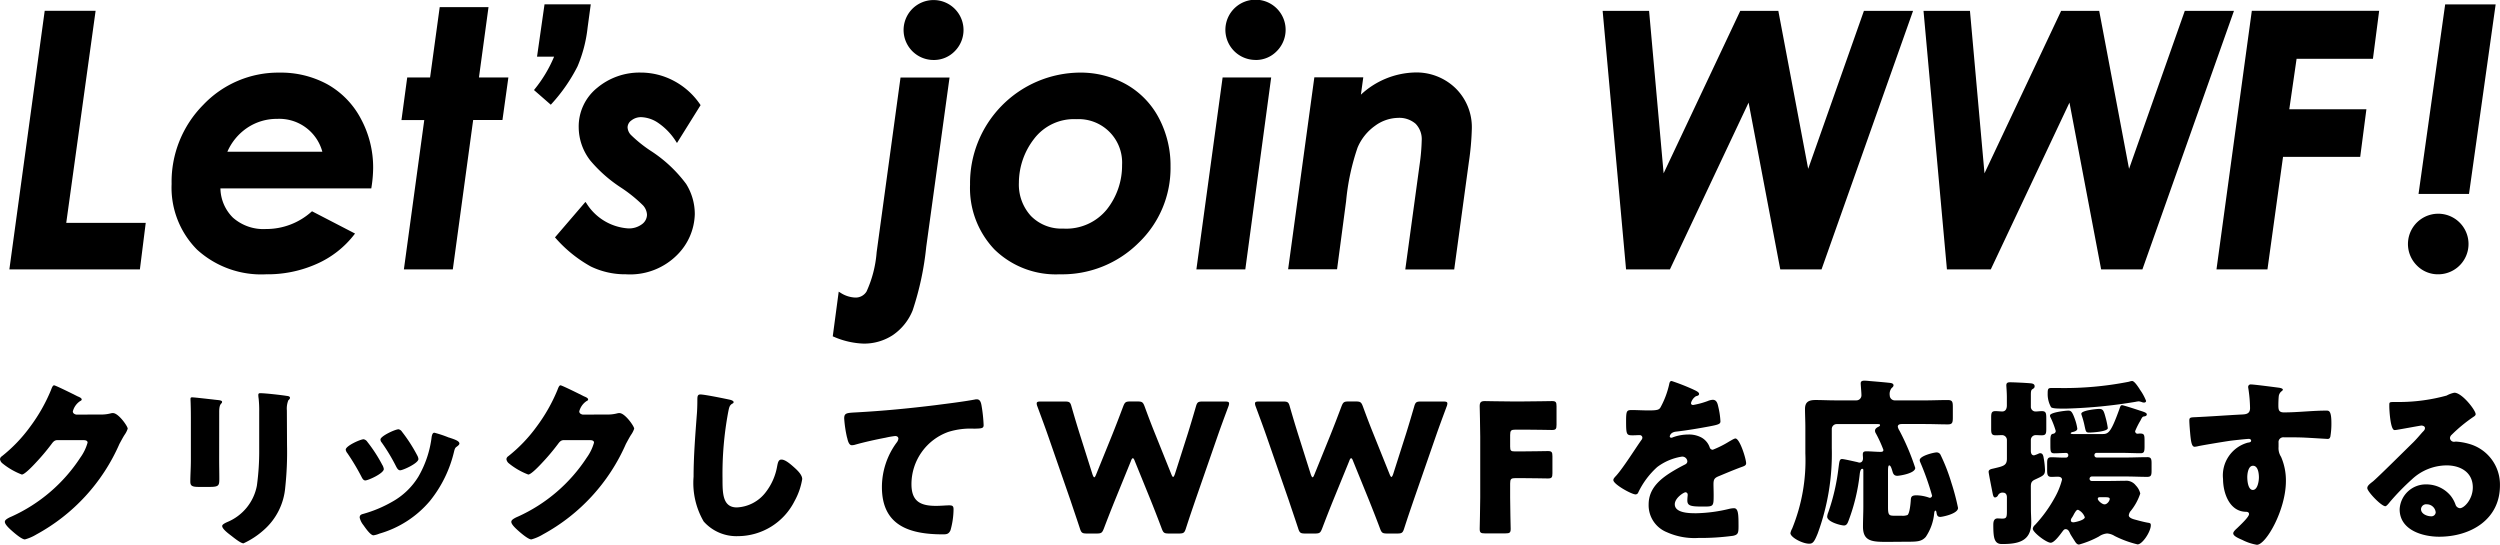
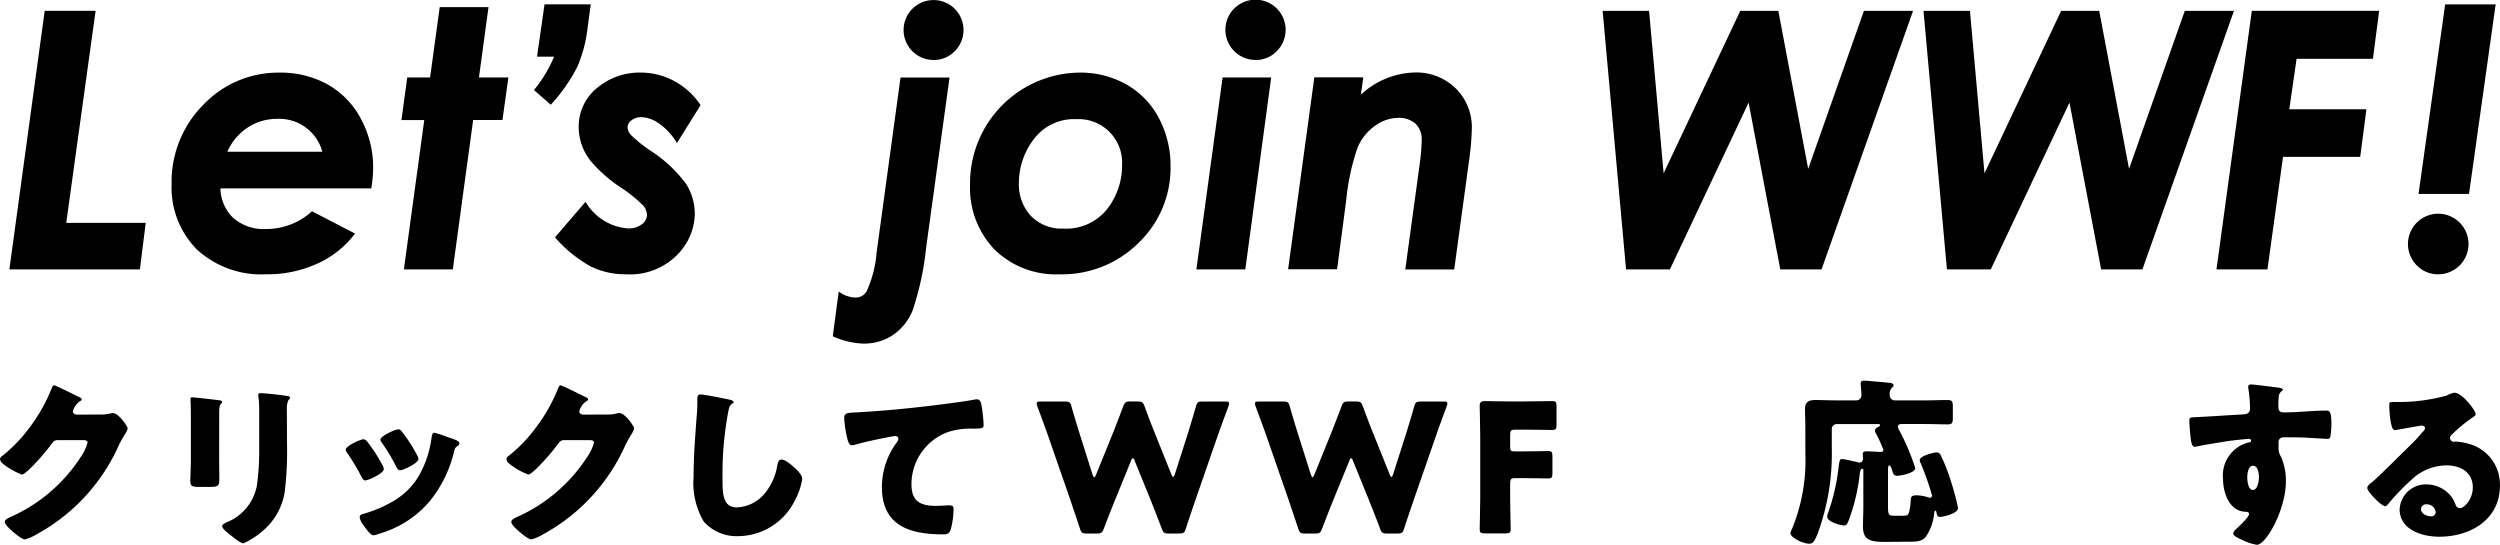
<svg xmlns="http://www.w3.org/2000/svg" width="148.58" height="32.375" viewBox="0 0 148.58 32.375">
  <defs>
    <clipPath id="clip-path">
      <rect id="長方形_1983" data-name="長方形 1983" width="148.58" height="9.75" />
    </clipPath>
  </defs>
  <g id="グループ_6811" data-name="グループ 6811" transform="translate(8335 -7728.805)">
    <g id="グループ_5125" data-name="グループ 5125" transform="translate(-8334.443 7728.805)">
      <g id="グループ_5112" data-name="グループ 5112" transform="translate(0 0.641)">
        <path id="パス_6467" data-name="パス 6467" d="M564.866,393.6h2.875L566,406.2h4.725l-.331,2.617h-7.6Z" transform="translate(-562.701 -393.524)" />
        <path id="パス_6468" data-name="パス 6468" d="M570.433,408.873h-7.757l.011-.084,2.089-15.286H567.8l-.011.086-1.733,12.518h4.724Zm-7.586-.149H570.3l.312-2.468h-4.725l.011-.085,1.733-12.518h-2.725Z" transform="translate(-562.676 -393.502)" />
      </g>
      <g id="グループ_5113" data-name="グループ 5113" transform="translate(9.643 4.316)">
        <path id="パス_6469" data-name="パス 6469" d="M583.5,406.6l2.431,1.259a5.639,5.639,0,0,1-2.168,1.7,7.049,7.049,0,0,1-3,.624,5.565,5.565,0,0,1-4.061-1.448,5.133,5.133,0,0,1-1.485-3.849,6.387,6.387,0,0,1,1.858-4.642,6.048,6.048,0,0,1,4.485-1.9,5.669,5.669,0,0,1,2.819.693,4.937,4.937,0,0,1,1.951,2.018,5.973,5.973,0,0,1,.714,2.877,7.408,7.408,0,0,1-.1,1.139h-8.981a2.594,2.594,0,0,0,.771,1.87,2.794,2.794,0,0,0,2.013.7A4.087,4.087,0,0,0,583.5,406.6Zm.7-3.555a2.915,2.915,0,0,0-1.035-1.568,2.869,2.869,0,0,0-1.749-.532,3.206,3.206,0,0,0-1.831.548,3.407,3.407,0,0,0-1.242,1.552Z" transform="translate(-575.148 -398.268)" />
        <path id="パス_6470" data-name="パス 6470" d="M580.747,410.232a5.663,5.663,0,0,1-4.113-1.469,5.229,5.229,0,0,1-1.509-3.9A6.491,6.491,0,0,1,577,400.167a6.148,6.148,0,0,1,4.539-1.921,5.767,5.767,0,0,1,2.855.7A5.036,5.036,0,0,1,586.38,401a6.078,6.078,0,0,1,.723,2.912,7.656,7.656,0,0,1-.1,1.149l-.011.064h-8.966a2.508,2.508,0,0,0,.744,1.74,2.733,2.733,0,0,0,1.961.676,4.027,4.027,0,0,0,2.7-1.022l.039-.033.045.024,2.511,1.3-.054.071a5.742,5.742,0,0,1-2.2,1.723A7.157,7.157,0,0,1,580.747,410.232Zm.8-11.837a6,6,0,0,0-4.432,1.876,6.341,6.341,0,0,0-1.836,4.589,5.084,5.084,0,0,0,1.463,3.8,5.514,5.514,0,0,0,4.008,1.427,7.013,7.013,0,0,0,2.965-.618,5.627,5.627,0,0,0,2.085-1.606l-2.307-1.2a4.167,4.167,0,0,1-2.763,1.025,2.876,2.876,0,0,1-2.064-.718,2.672,2.672,0,0,1-.794-1.921l0-.077h8.994a7.152,7.152,0,0,0,.093-1.063,5.924,5.924,0,0,0-.7-2.841,4.894,4.894,0,0,0-1.922-1.988A5.629,5.629,0,0,0,581.544,398.4Zm2.739,4.7h-6.07l.043-.1a3.5,3.5,0,0,1,1.269-1.585,3.294,3.294,0,0,1,1.873-.562,2.961,2.961,0,0,1,1.794.547A3.008,3.008,0,0,1,584.255,403Zm-5.843-.149h5.64a2.647,2.647,0,0,0-2.681-1.951,3.147,3.147,0,0,0-1.789.536A3.307,3.307,0,0,0,578.441,402.943Z" transform="translate(-575.126 -398.246)" />
      </g>
      <g id="グループ_5114" data-name="グループ 5114" transform="translate(23.304 0.424)">
        <path id="パス_6471" data-name="パス 6471" d="M595.128,393.319h2.746l-.569,4.18h1.749l-.331,2.38h-1.741l-1.207,8.877h-2.757l1.214-8.877h-1.355l.321-2.38h1.359Z" transform="translate(-592.79 -393.244)" />
        <path id="パス_6472" data-name="パス 6472" d="M595.815,408.81h-2.907l.011-.084,1.2-8.794h-1.355l.342-2.529h1.359l.572-4.181h2.9l-.568,4.181h1.748l-.011.085-.34,2.444h-1.741Zm-2.737-.149h2.607l1.207-8.878h1.741l.31-2.23h-1.749l.568-4.181h-2.6l-.572,4.181h-1.359l-.3,2.23h1.355l-.012.084Z" transform="translate(-592.765 -393.222)" />
      </g>
      <g id="グループ_5115" data-name="グループ 5115" transform="translate(31.18 0.259)">
        <path id="パス_6473" data-name="パス 6473" d="M603.655,393.1h2.6l-.175,1.293a8.091,8.091,0,0,1-.6,2.287,9.835,9.835,0,0,1-1.527,2.2l-.889-.776a7.684,7.684,0,0,0,1.2-2.049h-1.035Z" transform="translate(-602.964 -393.03)" />
        <path id="パス_6474" data-name="パス 6474" d="M603.933,398.973l-1-.872.043-.055a7.894,7.894,0,0,0,1.152-1.928h-1.014l.445-3.11h2.748l-.187,1.379a8.187,8.187,0,0,1-.6,2.308,9.972,9.972,0,0,1-1.537,2.221Zm-.795-.891.78.68a9.673,9.673,0,0,0,1.465-2.128,7.994,7.994,0,0,0,.589-2.266l.164-1.208h-2.447l-.4,2.81h1.054l-.035.1A7.675,7.675,0,0,1,603.138,398.081Z" transform="translate(-602.934 -393.008)" />
      </g>
      <g id="グループ_5116" data-name="グループ 5116" transform="translate(32.426 4.316)">
        <path id="パス_6475" data-name="パス 6475" d="M613.136,400.2l-1.317,2.11a3.817,3.817,0,0,0-1.069-1.112,1.976,1.976,0,0,0-1.047-.357.986.986,0,0,0-.633.207.593.593,0,0,0-.259.466.771.771,0,0,0,.208.5,7.747,7.747,0,0,0,1.193.964,7.951,7.951,0,0,1,2.09,1.949,3.283,3.283,0,0,1,.5,1.764,3.458,3.458,0,0,1-1.03,2.37,3.855,3.855,0,0,1-2.984,1.117,4.6,4.6,0,0,1-2.055-.455,7.7,7.7,0,0,1-2.064-1.666l1.707-1.987a3.233,3.233,0,0,0,2.536,1.531,1.349,1.349,0,0,0,.874-.264.786.786,0,0,0,.326-.626.954.954,0,0,0-.249-.595,8.457,8.457,0,0,0-1.355-1.092,8.2,8.2,0,0,1-1.769-1.561,3.16,3.16,0,0,1-.683-1.925,2.86,2.86,0,0,1,1.071-2.307,3.836,3.836,0,0,1,2.53-.89,4.106,4.106,0,0,1,1.946.486A4.24,4.24,0,0,1,613.136,400.2Z" transform="translate(-604.572 -398.268)" />
        <path id="パス_6476" data-name="パス 6476" d="M608.762,410.232a4.689,4.689,0,0,1-2.088-.463,7.817,7.817,0,0,1-2.085-1.681l-.046-.05.043-.05,1.767-2.058.057.074a3.175,3.175,0,0,0,2.475,1.5,1.284,1.284,0,0,0,.827-.248.709.709,0,0,0,.3-.568.885.885,0,0,0-.232-.548,8.462,8.462,0,0,0-1.34-1.078,8.283,8.283,0,0,1-1.786-1.578,3.243,3.243,0,0,1-.7-1.97,2.946,2.946,0,0,1,1.1-2.365,3.926,3.926,0,0,1,2.578-.906,4.188,4.188,0,0,1,1.98.495,4.325,4.325,0,0,1,1.558,1.4l.028.04-.026.041-1.378,2.21-.064-.1a3.756,3.756,0,0,0-1.047-1.091,1.917,1.917,0,0,0-1.007-.345.914.914,0,0,0-.586.191.519.519,0,0,0-.232.408.7.7,0,0,0,.19.448,7.751,7.751,0,0,0,1.18.95,8.071,8.071,0,0,1,2.11,1.971,3.377,3.377,0,0,1,.515,1.8,3.546,3.546,0,0,1-1.049,2.42A3.944,3.944,0,0,1,608.762,410.232Zm-4.018-2.2a7.552,7.552,0,0,0,2,1.6,4.549,4.549,0,0,0,2.021.448,3.8,3.8,0,0,0,2.929-1.093,3.4,3.4,0,0,0,1.011-2.32,3.227,3.227,0,0,0-.493-1.725,7.9,7.9,0,0,0-2.07-1.929,7.545,7.545,0,0,1-1.208-.977.846.846,0,0,1-.225-.542.666.666,0,0,1,.288-.524,1.514,1.514,0,0,1,1.767.146,3.77,3.77,0,0,1,1.025,1.039l1.231-1.973a4.2,4.2,0,0,0-1.476-1.312,4.055,4.055,0,0,0-1.911-.477,3.78,3.78,0,0,0-2.482.872,2.8,2.8,0,0,0-1.044,2.25,3.1,3.1,0,0,0,.668,1.881,8.153,8.153,0,0,0,1.753,1.545,8.377,8.377,0,0,1,1.371,1.107,1.026,1.026,0,0,1,.265.641.861.861,0,0,1-.354.685,1.426,1.426,0,0,1-.921.28,3.266,3.266,0,0,1-2.538-1.488Z" transform="translate(-604.543 -398.246)" />
      </g>
      <g id="グループ_5117" data-name="グループ 5117" transform="translate(48.935)">
        <path id="パス_6477" data-name="パス 6477" d="M629.975,397.375h2.766l-1.374,9.983a17.353,17.353,0,0,1-.8,3.754,3.167,3.167,0,0,1-1.152,1.438,3.031,3.031,0,0,1-1.709.49,4.76,4.76,0,0,1-1.741-.4l.331-2.483a1.784,1.784,0,0,0,.91.3.831.831,0,0,0,.746-.393,6.874,6.874,0,0,0,.613-2.359Zm1.9-4.6a1.714,1.714,0,1,1-1.205.5A1.637,1.637,0,0,1,631.872,392.771Z" transform="translate(-625.882 -392.696)" />
        <path id="パス_6478" data-name="パス 6478" d="M627.68,413.095a4.852,4.852,0,0,1-1.769-.41l-.053-.022.354-2.654.1.06a1.727,1.727,0,0,0,.871.289.753.753,0,0,0,.683-.359,6.842,6.842,0,0,0,.6-2.328l1.42-10.391H632.8l-.012.084-1.374,9.983a17.532,17.532,0,0,1-.807,3.773,3.249,3.249,0,0,1-1.18,1.471A3.116,3.116,0,0,1,627.68,413.095Zm-1.659-.527a4.634,4.634,0,0,0,1.659.376,2.978,2.978,0,0,0,1.669-.477,3.108,3.108,0,0,0,1.124-1.406,17.315,17.315,0,0,0,.8-3.735l1.363-9.9h-2.616l-1.4,10.261a6.955,6.955,0,0,1-.625,2.389.9.9,0,0,1-.809.428,1.786,1.786,0,0,1-.851-.254Zm5.827-16.329a1.781,1.781,0,1,1,1.263-.524A1.723,1.723,0,0,1,631.848,396.239Zm0-3.415a1.631,1.631,0,1,0,1.157.48A1.574,1.574,0,0,0,631.848,392.824Z" transform="translate(-625.858 -392.674)" />
      </g>
      <g id="グループ_5118" data-name="グループ 5118" transform="translate(57.095 4.316)">
        <path id="パス_6479" data-name="パス 6479" d="M642.937,398.342a5.45,5.45,0,0,1,2.727.693A4.832,4.832,0,0,1,647.573,401a5.938,5.938,0,0,1,.683,2.855,6.053,6.053,0,0,1-1.873,4.476,6.34,6.34,0,0,1-4.635,1.846,5.122,5.122,0,0,1-3.828-1.454,5.192,5.192,0,0,1-1.428-3.8,6.5,6.5,0,0,1,6.446-6.58Zm-.192,2.618a3.043,3.043,0,0,0-2.6,1.215,4.329,4.329,0,0,0-.9,2.634,2.814,2.814,0,0,0,.74,2.033,2.6,2.6,0,0,0,1.968.771,3.167,3.167,0,0,0,2.66-1.174,4.256,4.256,0,0,0,.914-2.684,2.658,2.658,0,0,0-2.779-2.794Z" transform="translate(-636.416 -398.268)" />
        <path id="パス_6480" data-name="パス 6480" d="M641.726,410.232a5.216,5.216,0,0,1-3.882-1.476,5.291,5.291,0,0,1-1.45-3.856,6.576,6.576,0,0,1,6.521-6.655,5.549,5.549,0,0,1,2.763.7,4.928,4.928,0,0,1,1.938,2,6.035,6.035,0,0,1,.693,2.89,6.15,6.15,0,0,1-1.9,4.529A6.438,6.438,0,0,1,641.726,410.232Zm1.19-11.837a6.428,6.428,0,0,0-6.372,6.505,5.145,5.145,0,0,0,1.407,3.751,5.078,5.078,0,0,0,3.776,1.431,6.3,6.3,0,0,0,4.584-1.826,6.009,6.009,0,0,0,1.85-4.422,5.885,5.885,0,0,0-.675-2.819,4.783,4.783,0,0,0-1.88-1.937A5.4,5.4,0,0,0,642.915,398.4Zm-.987,9.271a2.679,2.679,0,0,1-2.022-.795,2.9,2.9,0,0,1-.76-2.084,4.414,4.414,0,0,1,.919-2.678,3.122,3.122,0,0,1,2.657-1.246,2.734,2.734,0,0,1,2.854,2.87,4.351,4.351,0,0,1-.93,2.731A3.252,3.252,0,0,1,641.929,407.666Zm.795-6.653a2.979,2.979,0,0,0-2.537,1.185,4.273,4.273,0,0,0-.89,2.589,2.755,2.755,0,0,0,.718,1.981,2.536,2.536,0,0,0,1.914.747,3.11,3.11,0,0,0,2.6-1.145,4.2,4.2,0,0,0,.9-2.639,2.583,2.583,0,0,0-2.7-2.719Z" transform="translate(-636.394 -398.246)" />
      </g>
      <g id="グループ_5119" data-name="グループ 5119" transform="translate(70.546)">
        <path id="パス_6481" data-name="パス 6481" d="M655.409,397.375h2.736l-1.517,11.257h-2.756Zm1.9-4.6a1.715,1.715,0,1,1-1.205.5A1.642,1.642,0,0,1,657.307,392.771Z" transform="translate(-653.786 -392.696)" />
        <path id="パス_6482" data-name="パス 6482" d="M656.669,408.686h-2.908l.012-.084,1.547-11.323h2.887l-.012.084Zm-2.736-.15h2.606l1.5-11.108h-2.586Zm3.35-12.3a1.79,1.79,0,1,1,1.258-.524A1.722,1.722,0,0,1,657.282,396.239Zm0-3.415a1.641,1.641,0,1,0,1.152.48A1.574,1.574,0,0,0,657.282,392.824Z" transform="translate(-653.761 -392.674)" />
      </g>
      <g id="グループ_5120" data-name="グループ 5120" transform="translate(75.999 4.316)">
        <path id="パス_6483" data-name="パス 6483" d="M662.45,398.632h2.757l-.157,1.142a4.888,4.888,0,0,1,3.295-1.432,3.249,3.249,0,0,1,2.393.928,3.151,3.151,0,0,1,.932,2.334,16.4,16.4,0,0,1-.176,1.979l-.862,6.306h-2.756l.841-6.157a12.046,12.046,0,0,0,.124-1.428,1.374,1.374,0,0,0-.389-1.049,1.552,1.552,0,0,0-1.106-.368,2.44,2.44,0,0,0-1.393.481,3.088,3.088,0,0,0-1.069,1.335,13.618,13.618,0,0,0-.686,3.2l-.53,3.983h-2.757Z" transform="translate(-660.826 -398.268)" />
        <path id="パス_6484" data-name="パス 6484" d="M670.672,409.943h-2.907l.011-.084.841-6.157a11.942,11.942,0,0,0,.123-1.419,1.309,1.309,0,0,0-.365-1,1.483,1.483,0,0,0-1.055-.347,2.375,2.375,0,0,0-1.35.468,3.02,3.02,0,0,0-1.043,1.3,13.67,13.67,0,0,0-.68,3.182l-.538,4.048H660.8l.012-.084,1.547-11.323h2.908l-.141,1.029a4.887,4.887,0,0,1,3.193-1.318,3.336,3.336,0,0,1,2.446.949,3.242,3.242,0,0,1,.954,2.388,16.276,16.276,0,0,1-.177,1.989Zm-2.736-.149h2.606l.853-6.242a16.492,16.492,0,0,0,.176-1.969,3.094,3.094,0,0,0-.911-2.282,3.188,3.188,0,0,0-2.34-.905,4.837,4.837,0,0,0-3.244,1.412l-.152.138.173-1.26H662.49l-1.518,11.108h2.605l.521-3.919a13.766,13.766,0,0,1,.692-3.223,3.165,3.165,0,0,1,1.1-1.366,2.523,2.523,0,0,1,1.434-.494,1.627,1.627,0,0,1,1.157.388,1.453,1.453,0,0,1,.413,1.1,12.282,12.282,0,0,1-.125,1.438Z" transform="translate(-660.801 -398.246)" />
      </g>
      <g id="グループ_5121" data-name="グループ 5121" transform="translate(94.691 0.641)">
        <path id="パス_6485" data-name="パス 6485" d="M685.042,393.6h2.609l.882,9.861,4.653-9.861h2.152l1.814,9.6,3.388-9.6H703.3l-5.388,15.221H695.58l-1.914-10.078-4.755,10.078H686.42Z" transform="translate(-684.96 -393.524)" />
        <path id="パス_6486" data-name="パス 6486" d="M697.945,408.873h-2.451l-.012-.061-1.871-9.853-4.677,9.914h-2.606l-.006-.068-1.386-15.3h2.76l.864,9.656,4.556-9.656h2.262l.011.061,1.763,9.33,3.313-9.391h2.921l-.036.1Zm-2.327-.149h2.221l5.335-15.071h-2.6l-3.463,9.815-1.854-9.815h-2.042l-4.751,10.067-.024-.274-.877-9.793H685.1l1.365,15.071h2.375l4.833-10.244Z" transform="translate(-684.936 -393.502)" />
      </g>
      <g id="グループ_5122" data-name="グループ 5122" transform="translate(113.761 0.641)">
        <path id="パス_6487" data-name="パス 6487" d="M709.664,393.6h2.609l.882,9.861,4.653-9.861h2.153l1.813,9.6,3.388-9.6h2.763l-5.388,15.221H720.2l-1.915-10.078-4.755,10.078h-2.491Z" transform="translate(-709.582 -393.524)" />
        <path id="パス_6488" data-name="パス 6488" d="M722.567,408.873h-2.451l-.012-.061-1.871-9.853-4.677,9.914H710.95l-.006-.068-1.386-15.3h2.76l.864,9.656,4.556-9.656H720l.011.061,1.763,9.33,3.313-9.391h2.922l-.035.1Zm-2.327-.149h2.221l5.335-15.071h-2.6l-3.463,9.815-1.854-9.815h-2.042l-4.751,10.067-.024-.274-.877-9.793h-2.46l1.365,15.071h2.375l4.833-10.244Z" transform="translate(-709.558 -393.502)" />
      </g>
      <g id="グループ_5123" data-name="グループ 5123" transform="translate(131.173 0.641)">
        <path id="パス_6489" data-name="パス 6489" d="M734.229,393.6h7.419l-.351,2.7h-4.538l-.455,3.146h4.585l-.349,2.68h-4.587l-.925,6.694h-2.879Z" transform="translate(-732.064 -393.524)" />
        <path id="パス_6490" data-name="パス 6490" d="M735.068,408.873h-3.029l.011-.084,2.089-15.286h7.568l-.011.085-.359,2.766H736.8l-.434,3h4.583l-.011.085-.357,2.745h-4.587Zm-2.859-.149h2.728l.926-6.695h4.586l.33-2.53h-4.587l.013-.086.464-3.21h4.538l.331-2.551h-7.269Z" transform="translate(-732.039 -393.502)" />
      </g>
      <g id="グループ_5124" data-name="グループ 5124" transform="translate(142.543 0.259)">
        <path id="パス_6491" data-name="パス 6491" d="M748.555,405.521a1.738,1.738,0,0,1,0,3.477,1.738,1.738,0,1,1,0-3.477Zm.476-12.416h2.846l-1.562,11.113h-2.845Z" transform="translate(-746.741 -393.03)" />
        <path id="パス_6492" data-name="パス 6492" d="M748.533,409.051a1.745,1.745,0,0,1-1.284-.534,1.8,1.8,0,1,1,1.284.534Zm0-3.477a1.666,1.666,0,1,0,1.173.486A1.608,1.608,0,0,0,748.533,405.574Zm1.824-1.3h-3l.012-.085,1.571-11.178h3l-.012.086Zm-2.825-.149h2.695l1.541-10.963h-2.695Z" transform="translate(-746.719 -393.008)" />
      </g>
    </g>
    <g id="グループ_6810" data-name="グループ 6810" transform="translate(-8335 7751.43)">
      <g id="グループ_6810-2" data-name="グループ 6810" transform="translate(0 0)" clip-path="url(#clip-path)">
        <path id="パス_14511" data-name="パス 14511" d="M6,2.047a2.249,2.249,0,0,0,.6-.075.443.443,0,0,1,.118-.011c.32,0,.872.777.872.927a1.394,1.394,0,0,1-.192.373c-.107.17-.2.351-.3.532A11.244,11.244,0,0,1,2.171,9.169a2.713,2.713,0,0,1-.691.3c-.192,0-.65-.4-.82-.554C.532,8.8.288,8.572.288,8.423c0-.117.149-.192.287-.266.032-.01.064-.031.1-.043A9.611,9.611,0,0,0,4.779,4.6a2.822,2.822,0,0,0,.426-.883c0-.138-.149-.149-.277-.149H3.406c-.181,0-.266.128-.362.256a12.9,12.9,0,0,1-.937,1.107c-.138.149-.638.682-.809.682a4.151,4.151,0,0,1-1.16-.671A.381.381,0,0,1,0,4.7a.227.227,0,0,1,.106-.17A8.894,8.894,0,0,0,1.8,2.761,10.043,10.043,0,0,0,3.023.61c.053-.138.107-.3.192-.3s1.2.554,1.384.65c.128.053.256.107.256.192,0,.053-.053.075-.1.1a1.053,1.053,0,0,0-.426.606c0,.117.1.17.2.192Z" transform="translate(0 -0.035)" />
        <path id="パス_14512" data-name="パス 14512" d="M14.458,4.779c0,.383.01.755.01,1.128,0,.414-.021.5-.574.5h-.66c-.4,0-.49-.075-.49-.32,0-.351.033-.82.033-1.278V2.564c0-.351,0-.714-.012-1.065,0-.1-.01-.223-.01-.308s.021-.107.1-.107c.138,0,1.032.107,1.244.128.065.012.118.012.17.021.234.021.362.043.362.117,0,.149-.17.043-.17.6Zm4.034-.831a19.478,19.478,0,0,1-.107,2.49,3.785,3.785,0,0,1-1.267,2.523,4.866,4.866,0,0,1-1.214.8c-.159,0-.542-.308-.691-.425s-.575-.415-.575-.607c0-.1.213-.192.3-.233A2.921,2.921,0,0,0,16.7,6.333a15.026,15.026,0,0,0,.138-2.182V1.968a6.656,6.656,0,0,0-.032-.8,1.6,1.6,0,0,1-.021-.224c0-.075.032-.107.107-.107.3,0,1.245.107,1.575.16.075.01.2.021.2.117,0,.053-.043.095-.1.149a1.353,1.353,0,0,0-.085.6Z" transform="translate(-1.433 -0.094)" />
        <path id="パス_14513" data-name="パス 14513" d="M25.332,5.379a.692.692,0,0,1,.084.234c0,.266-.936.681-1.1.681-.117,0-.181-.127-.224-.212a13.248,13.248,0,0,0-.84-1.406.422.422,0,0,1-.1-.212c0-.224.872-.618,1.064-.618A.339.339,0,0,1,24.437,4a8.757,8.757,0,0,1,.895,1.384M29.28,3.74c.32.107.628.2.628.362,0,.052-.053.107-.138.17s-.117.074-.17.266a7.352,7.352,0,0,1-1.448,2.98,6.136,6.136,0,0,1-3,1.937,1.423,1.423,0,0,1-.351.1c-.17,0-.447-.394-.554-.543-.011-.021-.032-.043-.053-.075a1.1,1.1,0,0,1-.213-.436c0-.139.075-.182.192-.214a7.48,7.48,0,0,0,1.735-.723,4.228,4.228,0,0,0,1.565-1.5,6.187,6.187,0,0,0,.788-2.373c.021-.1.053-.234.16-.234a6.807,6.807,0,0,1,.862.288m-2.8-.362a9.229,9.229,0,0,1,.926,1.437.526.526,0,0,1,.064.2c0,.256-.926.671-1.085.671-.117,0-.181-.117-.234-.213a10.956,10.956,0,0,0-.862-1.437.273.273,0,0,1-.075-.181c0-.2.872-.607,1.075-.607a.318.318,0,0,1,.192.128" transform="translate(-2.605 -0.365)" />
        <path id="パス_14514" data-name="パス 14514" d="M39.915,2.047a2.249,2.249,0,0,0,.6-.075.443.443,0,0,1,.118-.011c.32,0,.872.777.872.927a1.4,1.4,0,0,1-.192.373c-.107.17-.2.351-.3.532a11.244,11.244,0,0,1-4.928,5.376,2.713,2.713,0,0,1-.691.3c-.192,0-.65-.4-.82-.554-.128-.117-.372-.341-.372-.49,0-.117.149-.192.287-.266.032-.01.064-.031.1-.043A9.611,9.611,0,0,0,38.691,4.6a2.822,2.822,0,0,0,.426-.883c0-.138-.149-.149-.277-.149H37.318c-.181,0-.266.128-.362.256a12.9,12.9,0,0,1-.937,1.107c-.138.149-.638.682-.809.682a4.151,4.151,0,0,1-1.16-.671.381.381,0,0,1-.138-.245.227.227,0,0,1,.106-.17,8.894,8.894,0,0,0,1.693-1.767A10.043,10.043,0,0,0,36.935.61c.053-.138.107-.3.192-.3s1.2.554,1.384.65c.128.053.256.107.256.192,0,.053-.053.075-.1.1a1.053,1.053,0,0,0-.426.606c0,.117.1.17.2.192Z" transform="translate(-3.814 -0.035)" />
        <path id="パス_14515" data-name="パス 14515" d="M48.591,1.232c.085.021.234.064.234.149a.1.1,0,0,1-.075.085c-.17.1-.192.224-.245.489a19.982,19.982,0,0,0-.34,3.981c0,.841,0,1.7.85,1.7a2.281,2.281,0,0,0,1.715-.9,3.481,3.481,0,0,0,.681-1.544c.043-.212.075-.4.256-.4.234,0,.554.288.724.437.192.17.51.457.51.723a4.034,4.034,0,0,1-.457,1.31A3.781,3.781,0,0,1,49.1,9.343a2.6,2.6,0,0,1-2.055-.872,4.556,4.556,0,0,1-.6-2.661c0-1.225.106-2.534.192-3.684.021-.224.032-.585.032-.83s0-.373.181-.373c.245,0,1.394.234,1.735.309" transform="translate(-5.224 -0.104)" />
        <path id="パス_14516" data-name="パス 14516" d="M56.7,3.525a7.2,7.2,0,0,1-.17-1.139c0-.33.149-.33.714-.362,1.565-.085,3.119-.234,4.684-.426.766-.1,1.618-.2,2.384-.341a.32.32,0,0,1,.1-.01c.192,0,.245.18.277.351a8.914,8.914,0,0,1,.128,1.182c0,.2-.128.2-.564.212a4.4,4.4,0,0,0-1.533.192,3.3,3.3,0,0,0-2.192,3.108c0,1.012.522,1.288,1.458,1.288.277,0,.618-.031.777-.031.192,0,.266.031.266.234a4.687,4.687,0,0,1-.181,1.245c-.1.224-.224.245-.446.245-1.98,0-3.63-.511-3.63-2.81a4.466,4.466,0,0,1,.872-2.64.473.473,0,0,0,.107-.234c0-.1-.075-.16-.192-.16a4.943,4.943,0,0,0-.574.1c-.564.107-1.288.266-1.842.426a.822.822,0,0,1-.16.021c-.181,0-.245-.3-.277-.447" transform="translate(-6.358 -0.14)" />
        <path id="パス_14517" data-name="パス 14517" d="M74.073,7.256c-.224.554-.4,1-.66,1.683-.1.256-.149.3-.425.3H72.4c-.277,0-.33-.042-.415-.308-.224-.682-.373-1.108-.564-1.683l-1.33-3.832c-.17-.489-.33-.915-.628-1.724a.524.524,0,0,1-.043-.181c0-.1.075-.117.245-.117h1.426c.277,0,.33.043.4.309.212.734.329,1.117.468,1.564l.777,2.459c.043.117.075.17.107.17s.064-.053.107-.16l.958-2.363c.2-.5.362-.916.65-1.682.1-.256.149-.3.426-.3h.425c.277,0,.33.043.426.3.277.755.447,1.192.65,1.693l.936,2.331c.043.107.075.16.106.16s.064-.053.107-.17l.777-2.438c.138-.446.255-.83.468-1.564.075-.266.128-.309.4-.309h1.33c.17,0,.245.021.245.117a.524.524,0,0,1-.043.181c-.3.809-.458,1.235-.628,1.724l-1.33,3.832c-.192.564-.351,1.022-.564,1.683-.084.266-.138.308-.415.308h-.6c-.277,0-.33-.042-.426-.3-.256-.682-.437-1.14-.649-1.671l-.948-2.332c-.043-.118-.075-.17-.117-.17s-.075.052-.116.17Z" transform="translate(-7.807 -0.156)" />
        <path id="パス_14518" data-name="パス 14518" d="M88.689,7.256c-.224.554-.4,1-.66,1.683-.1.256-.149.3-.425.3h-.586c-.277,0-.33-.042-.415-.308-.224-.682-.373-1.108-.564-1.683l-1.33-3.832c-.17-.489-.33-.915-.628-1.724a.524.524,0,0,1-.043-.181c0-.1.075-.117.245-.117h1.426c.277,0,.33.043.4.309.212.734.329,1.117.468,1.564l.777,2.459c.043.117.075.17.107.17s.064-.053.106-.16l.958-2.363c.2-.5.362-.916.65-1.682.1-.256.149-.3.425-.3h.426c.277,0,.33.043.426.3.277.755.447,1.192.65,1.693l.936,2.331c.043.107.075.16.107.16s.064-.053.106-.17l.777-2.438c.138-.446.255-.83.468-1.564.075-.266.128-.309.4-.309h1.33c.17,0,.245.021.245.117a.524.524,0,0,1-.043.181c-.3.809-.458,1.235-.628,1.724l-1.33,3.832c-.192.564-.351,1.022-.564,1.683-.084.266-.138.308-.414.308h-.6c-.277,0-.33-.042-.425-.3-.256-.682-.438-1.14-.65-1.671l-.948-2.332c-.043-.118-.075-.17-.117-.17s-.075.052-.116.17Z" transform="translate(-9.451 -0.156)" />
        <path id="パス_14519" data-name="パス 14519" d="M100.894,7.1c0,.564.032,1.789.032,1.864,0,.224-.064.265-.309.265H99.393c-.245,0-.309-.042-.309-.265,0-.075.032-1.3.032-1.864V3.485c0-.564-.032-1.745-.032-1.819,0-.224.075-.3.3-.3.075,0,1.012.021,1.5.021h.852c.5,0,1.575-.021,1.65-.021.224,0,.265.064.265.309v1.1c0,.245-.042.309-.265.309-.075,0-1.15-.021-1.65-.021h-.522c-.266,0-.32.052-.32.32V4.07c0,.245.043.288.288.288h.309c.5,0,1.575-.021,1.65-.021.224,0,.266.064.266.309V5.656c0,.246-.043.309-.266.309-.075,0-1.15-.021-1.65-.021h-.277c-.266,0-.32.053-.32.32Z" transform="translate(-11.143 -0.154)" />
-         <path id="パス_14520" data-name="パス 14520" d="M112.8.535c.192.085.33.16.33.256s-.117.117-.192.138a.69.69,0,0,0-.288.4c0,.086.053.118.128.118a4.814,4.814,0,0,0,.863-.234.933.933,0,0,1,.3-.075c.234,0,.288.224.33.414a4.7,4.7,0,0,1,.128.863c0,.16-.1.2-.681.309s-1.31.233-1.969.308c-.341.043-.362.277-.362.288,0,.052.053.075.1.075a.341.341,0,0,0,.1-.033,2.654,2.654,0,0,1,.9-.16,1.57,1.57,0,0,1,.767.17,1.065,1.065,0,0,1,.511.607.189.189,0,0,0,.18.128,6.068,6.068,0,0,0,.991-.5c.1-.053.17-.1.213-.117a.39.39,0,0,1,.138-.053c.266,0,.639,1.224.639,1.469,0,.138-.106.17-.32.245-.51.192-.83.33-1.32.533-.256.107-.3.2-.3.49,0,.127.01.383.01.617,0,.682-.01.693-.606.693-.735,0-.958-.033-.958-.363a2.611,2.611,0,0,1,.02-.288V6.784a.135.135,0,0,0-.128-.149c-.107,0-.638.34-.638.713,0,.533.9.533,1.277.533a8.946,8.946,0,0,0,1.98-.266,1.278,1.278,0,0,1,.265-.032c.256,0,.266.383.266,1.064,0,.4-.021.511-.329.575a14.543,14.543,0,0,1-2.065.128,3.99,3.99,0,0,1-1.863-.341,1.726,1.726,0,0,1-1.085-1.65c0-1,.755-1.574,1.533-2.033.181-.107.394-.223.585-.32.1-.043.182-.1.182-.213a.3.3,0,0,0-.331-.276,3.281,3.281,0,0,0-1.458.617,4.828,4.828,0,0,0-1.128,1.511.172.172,0,0,1-.16.117c-.233,0-1.32-.6-1.32-.851,0-.085.064-.149.192-.288.436-.5,1.128-1.607,1.469-2.087a.236.236,0,0,0,.064-.149.155.155,0,0,0-.16-.149c-.128,0-.277.012-.415.012-.361,0-.393-.033-.393-.831,0-.66.042-.671.383-.671.234,0,.618.022.969.022.521,0,.617-.043.7-.193a5.237,5.237,0,0,0,.5-1.32c.032-.16.053-.234.16-.234a13.006,13.006,0,0,1,1.3.511" transform="translate(-12.15 -0.003)" />
        <path id="パス_14521" data-name="パス 14521" d="M125.673,9.58c-.905,0-1.469-.011-1.469-.905,0-.4.021-.8.021-1.191V5.322c0-.043-.011-.085-.064-.085-.107,0-.138.213-.149.3a11.293,11.293,0,0,1-.66,2.768c-.053.138-.106.3-.276.3-.192,0-1-.213-1-.521a.818.818,0,0,1,.064-.256,12.245,12.245,0,0,0,.607-2.629c.053-.384.053-.543.212-.543.118,0,.746.149.905.181a.562.562,0,0,0,.128.032c.149,0,.213-.117.213-.256,0-.075-.011-.149-.011-.234,0-.149.075-.181.213-.181.277,0,.553.032.841.032.085,0,.17-.011.17-.117a7.644,7.644,0,0,0-.447-.979.317.317,0,0,1-.053-.16c0-.128.128-.2.224-.245.043-.021.075-.053.075-.085,0-.064-.053-.064-.16-.064H122.65a.291.291,0,0,0-.3.3V4a13.752,13.752,0,0,1-.84,5.088c-.2.49-.288.6-.5.6-.415,0-1.118-.383-1.118-.628a.9.9,0,0,1,.1-.266,10.725,10.725,0,0,0,.787-4.471V2.789c0-.4-.021-.788-.021-1.107,0-.437.245-.533.628-.533s.766.021,1.149.021h1.277a.3.3,0,0,0,.3-.32c0-.149-.043-.586-.043-.691,0-.139.106-.16.224-.16.075,0,.2.011.288.02.393.033.787.065,1.181.107.085.01.256.021.256.149,0,.063-.043.106-.117.17a.561.561,0,0,0-.107.426.3.3,0,0,0,.3.3h1.8c.447,0,.894-.021,1.341-.021.288,0,.309.107.309.437V2.16c0,.33-.021.437-.3.437-.447,0-.9-.021-1.352-.021h-1.374c-.106,0-.245.021-.245.16a.658.658,0,0,0,.1.234,14.1,14.1,0,0,1,.937,2.214c0,.33-.947.469-1.064.469-.181,0-.245-.1-.288-.256-.043-.138-.1-.362-.192-.362-.064,0-.075.139-.075.373V7.515c0,.511.075.511.437.511h.372a.808.808,0,0,0,.351-.043c.128-.1.181-.681.192-.852.011-.2.021-.319.341-.319a2.4,2.4,0,0,1,.714.127.248.248,0,0,0,.084.022.137.137,0,0,0,.128-.129,15.924,15.924,0,0,0-.713-2.011.311.311,0,0,1-.021-.1c0-.256.851-.458,1-.458a.253.253,0,0,1,.245.16,11.016,11.016,0,0,1,.639,1.65,13.529,13.529,0,0,1,.393,1.49c0,.351-.947.533-1.054.533-.17,0-.2-.107-.224-.245-.011-.064-.021-.128-.064-.128s-.064.064-.075.16a3.021,3.021,0,0,1-.5,1.4c-.255.288-.532.288-1.181.288Z" transform="translate(-13.483 0)" />
-         <path id="パス_14522" data-name="パス 14522" d="M135.677,7.635c0,.267.021.533.021.788,0,1.15-.809,1.288-1.746,1.288-.457,0-.51-.373-.51-1.139,0-.181.032-.383.255-.383.075,0,.193.011.277.011.277,0,.277-.1.277-.543V6.933c0-.149-.064-.277-.234-.277a.292.292,0,0,0-.3.17.222.222,0,0,1-.17.117c-.106,0-.128-.17-.149-.266-.032-.17-.234-1.171-.234-1.257,0-.148.17-.17.3-.2.574-.138.787-.17.787-.586V3.526a.293.293,0,0,0-.287-.288c-.128,0-.256.011-.383.011-.234,0-.266-.107-.266-.373v-.67c0-.277.021-.394.256-.394.117,0,.308.021.4.021.213,0,.277-.181.277-.362V.992c0-.309-.032-.649-.032-.713,0-.16.1-.181.224-.181.234,0,.862.032,1.128.053.128.011.33.011.33.181,0,.1-.053.128-.138.181s-.086.181-.086.373v.691a.278.278,0,0,0,.3.256c.1,0,.245-.021.351-.021.245,0,.266.117.266.437v.6c0,.3-.021.4-.277.4-.1,0-.245-.011-.341-.011a.289.289,0,0,0-.3.288v.638c0,.128.032.277.192.277a1.827,1.827,0,0,0,.277-.107.2.2,0,0,1,.085-.021c.17,0,.192.181.213.309a4.94,4.94,0,0,1,.075.682c0,.319-.117.351-.618.585-.2.1-.224.213-.224.427Zm6.2-4.609a.132.132,0,0,0,.139.128c.042,0,.084-.011.138-.011.277,0,.277.085.277.511V3.9c0,.308-.021.414-.234.414-.372,0-.745-.021-1.117-.021h-1.5a.126.126,0,0,0-.128.138.132.132,0,0,0,.128.138h1.788c.4,0,.819-.021,1.235-.021.213,0,.245.107.245.362v.447c0,.265-.032.362-.256.362-.415,0-.819-.022-1.224-.022h-2.076a.133.133,0,0,0-.128.139.127.127,0,0,0,.117.127H140.4c.287,0,.585-.011.872-.011a.71.71,0,0,1,.639.277,1.025,1.025,0,0,1,.265.479,3.282,3.282,0,0,1-.554,1.022.482.482,0,0,0-.127.277c0,.149.255.224.383.256.191.053.553.149.755.181.138.021.17.043.17.149,0,.383-.5,1.139-.788,1.139a6.212,6.212,0,0,1-1.362-.5.968.968,0,0,0-.446-.149,1.007,1.007,0,0,0-.49.181,5.534,5.534,0,0,1-1.182.478c-.116,0-.191-.107-.244-.192s-.234-.361-.277-.447c-.064-.138-.117-.276-.277-.276-.075,0-.117.052-.16.107-.138.181-.5.7-.724.7-.255,0-1.064-.617-1.064-.831a.347.347,0,0,1,.128-.223A8.08,8.08,0,0,0,137.1,6.943a4.381,4.381,0,0,0,.426-1.054c0-.138-.128-.18-.245-.18s-.255.011-.383.011c-.234,0-.256-.129-.256-.426v-.4c0-.245.043-.341.256-.341s.446.021.67.021h.181a.137.137,0,0,0,.149-.138.124.124,0,0,0-.138-.138c-.234,0-.458.021-.691.021s-.235-.117-.235-.522V3.569c0-.373.065-.394.182-.415a.169.169,0,0,0,.138-.16,5.138,5.138,0,0,0-.3-.787.239.239,0,0,1-.042-.138c0-.181.926-.288,1.085-.288s.234.053.4.522a2.781,2.781,0,0,1,.138.553c0,.128-.191.181-.287.2-.043.011-.106.032-.106.075s.117.043.149.043h1.756c.351,0,.5-.138.979-1.458.064-.192.085-.256.17-.256s.894.266,1.022.309c.266.085.447.138.447.234s-.1.117-.181.128-.117.085-.192.233a4.766,4.766,0,0,0-.33.66m.277-2.512a3.065,3.065,0,0,1,.383.691c0,.064-.053.1-.117.1a.272.272,0,0,1-.117-.021.93.93,0,0,0-.2-.053,1.645,1.645,0,0,0-.2.032,29.876,29.876,0,0,1-4.077.4h-.32c-.255,0-.553-.011-.617-.085a1.576,1.576,0,0,1-.2-.83c0-.288.043-.309.266-.309h.319a19.835,19.835,0,0,0,4.248-.373.723.723,0,0,1,.181-.043c.128,0,.308.266.457.49m-3.268,7.6a.777.777,0,0,0-.4-.436c-.085,0-.138.085-.234.244a1.723,1.723,0,0,1-.149.256.261.261,0,0,0-.043.128c0,.1.085.117.16.117.053,0,.67-.117.67-.309m.852-6.429c.256,0,.277.117.414.627a4.8,4.8,0,0,1,.1.511c0,.213-.936.266-1.107.266-.2,0-.2-.075-.266-.362a5.072,5.072,0,0,0-.181-.67.371.371,0,0,1-.021-.085c0-.2.905-.288,1.065-.288m.043,5.248c-.064,0-.128.011-.128.095,0,.107.256.33.4.33.17,0,.309-.223.309-.319s-.1-.107-.33-.107Z" transform="translate(-14.976 -0.003)" />
        <path id="パス_14523" data-name="パス 14523" d="M151.916.444c.085.011.245.043.245.117,0,.032-.032.064-.075.095a.441.441,0,0,0-.17.32c-.011.107-.021.33-.021.49,0,.277.011.447.33.447.84,0,1.682-.107,2.522-.107.16,0,.3.011.3.755a4.5,4.5,0,0,1-.064.8c-.032.085-.064.128-.16.128-.053,0-1.2-.075-1.533-.085-.351-.011-.714-.011-1.075-.011a.284.284,0,0,0-.309.32v.255a.948.948,0,0,0,.149.586,3.518,3.518,0,0,1,.288,1.437c0,1.715-1.182,3.79-1.724,3.79a2.964,2.964,0,0,1-.863-.287c-.3-.129-.543-.246-.543-.395,0-.095.138-.223.224-.3.2-.192.714-.671.714-.841,0-.117-.1-.138-.192-.138-.979-.022-1.352-1.129-1.352-1.949a2.018,2.018,0,0,1,1.469-2.16c.075-.011.2-.021.2-.117,0-.053-.043-.107-.138-.107-.117,0-.895.085-1.065.107-.255.032-1.745.277-1.958.33a1.437,1.437,0,0,1-.192.032c-.17,0-.224-.245-.277-.884-.032-.351-.043-.6-.043-.681,0-.16.053-.182.309-.192.968-.043,1.927-.117,2.778-.16.277-.011.522-.032.522-.383a8.381,8.381,0,0,0-.1-1.16.3.3,0,0,1-.011-.085.145.145,0,0,1,.16-.16c.192,0,1.4.16,1.65.192m-1.863,5.333c0,.192.043.745.33.745s.361-.533.361-.745-.043-.692-.351-.692c-.288,0-.341.479-.341.692" transform="translate(-16.487 -0.028)" />
        <path id="パス_14524" data-name="パス 14524" d="M164.96,2.081c0,.064-.064.117-.117.149a9.054,9.054,0,0,0-1.309,1.075.279.279,0,0,0-.1.192.237.237,0,0,0,.245.224c.032,0,.075-.011.117-.011a3.538,3.538,0,0,1,.746.128,2.509,2.509,0,0,1,1.862,2.48c0,2.033-1.756,3.045-3.609,3.045-1,0-2.352-.4-2.352-1.629a1.557,1.557,0,0,1,1.6-1.48,1.873,1.873,0,0,1,1.437.682,1.837,1.837,0,0,1,.288.532.3.3,0,0,0,.256.2c.256,0,.767-.533.767-1.235,0-.9-.735-1.309-1.555-1.309a3.037,3.037,0,0,0-2.054.82,14.133,14.133,0,0,0-1.309,1.341c-.149.192-.235.266-.278.266-.244,0-1.075-.873-1.075-1.075,0-.129.107-.224.33-.394.266-.213,2.033-1.969,2.406-2.332.2-.2.361-.394.542-.6.075-.075.149-.138.149-.245,0-.128-.17-.149-.213-.149s-1.192.214-1.469.256a.519.519,0,0,1-.128.011c-.245,0-.309-1.2-.309-1.4V1.518c0-.161.032-.161.341-.161h.245a10.707,10.707,0,0,0,2.821-.383,1.651,1.651,0,0,1,.458-.17c.458,0,1.267,1.043,1.267,1.277m-2.906,5.355a.306.306,0,0,0-.341.287c0,.288.362.427.607.427a.252.252,0,0,0,.266-.234.53.53,0,0,0-.533-.479" transform="translate(-17.827 -0.09)" />
      </g>
    </g>
  </g>
</svg>